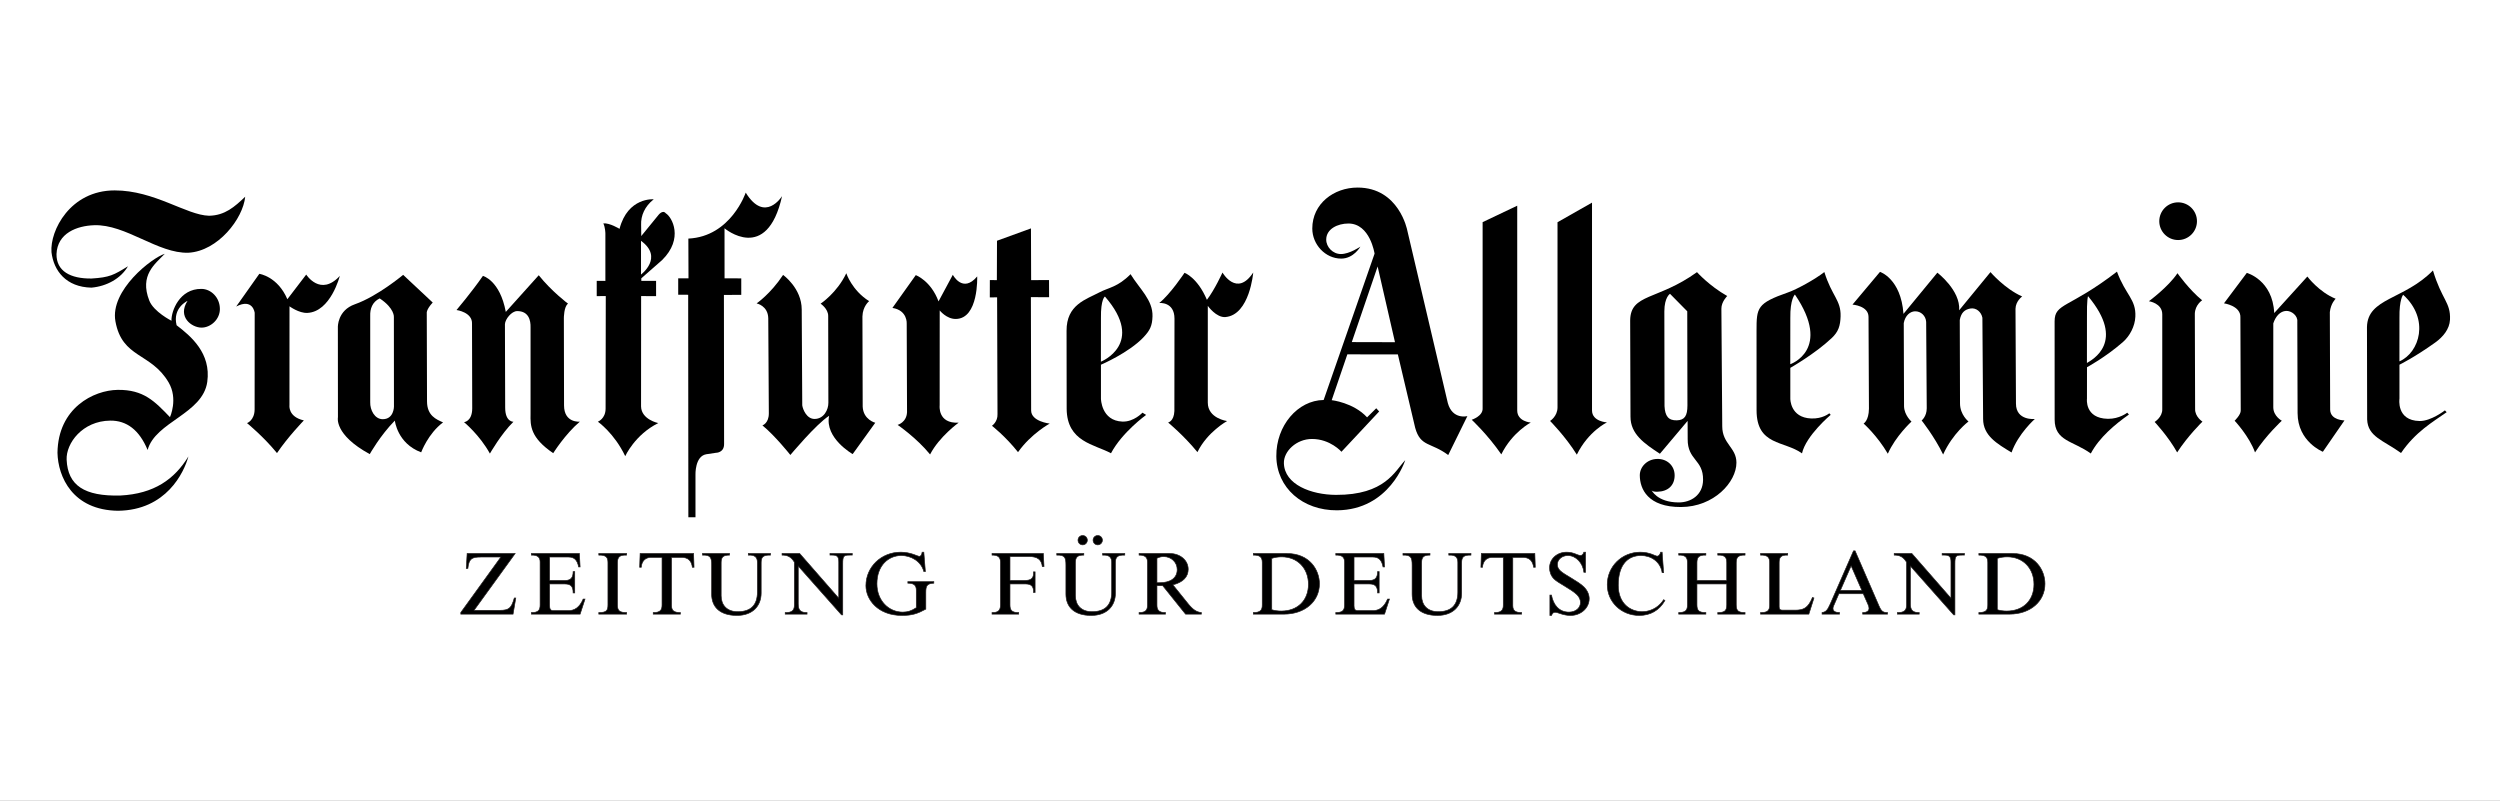
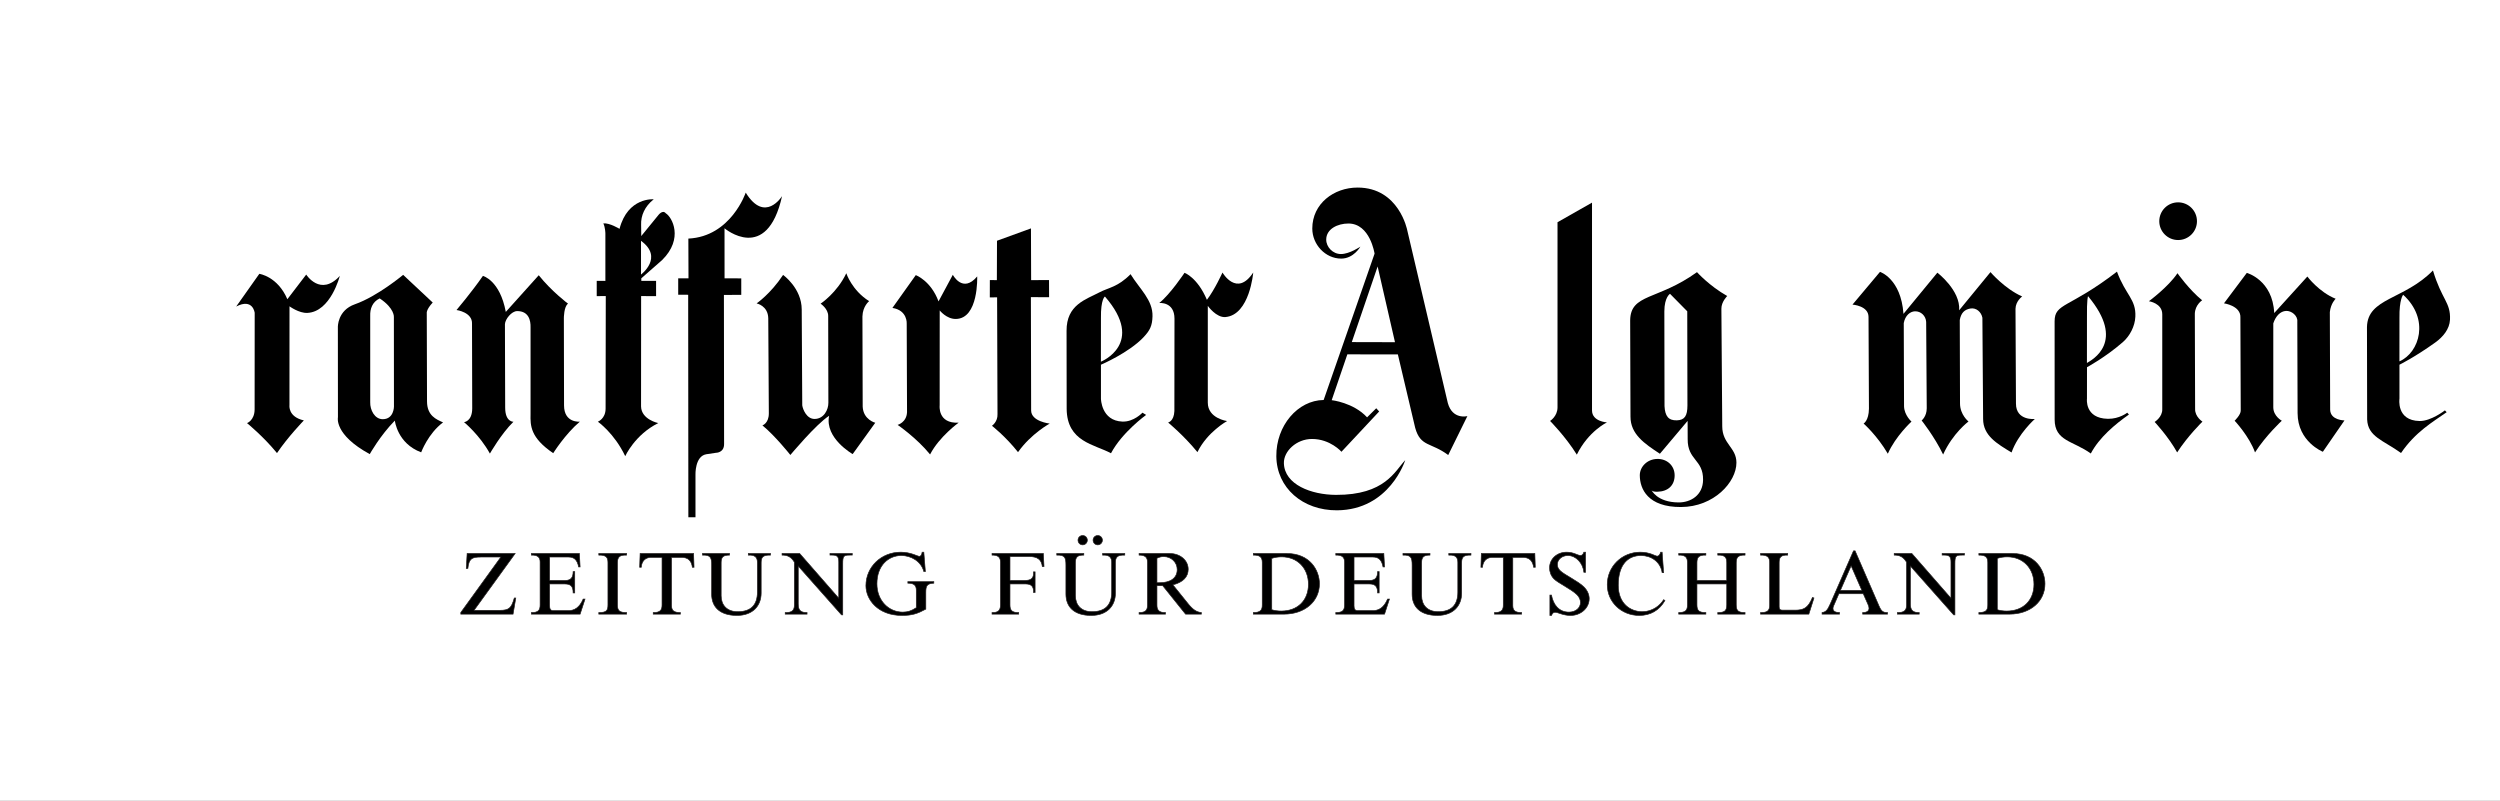
<svg xmlns="http://www.w3.org/2000/svg" width="306" height="98" viewBox="0 0 306 98" fill="none">
  <rect x="0" y="0" width="306" height="98" fill="#808080" stroke="none" />
  <g clip-path="url(#clip0_318_81)">
    <rect width="306" height="98" fill="white" />
-     <path d="M30.013 24.078C29.751 26.768 26.677 30.733 23.066 30.934C19.345 31.064 15.398 27.427 11.512 27.567C9.437 27.641 7.016 28.517 6.916 31.104C6.89 33.175 8.608 34.126 11.212 34.091C13.423 33.952 13.916 33.668 15.664 32.591C14.792 34.091 13.069 35.038 11.194 35.208C8.085 35.142 6.571 33.14 6.301 30.868C6.096 28.243 8.582 23.301 14.038 23.306C18.909 23.301 22.826 26.341 25.586 26.407C27.527 26.376 28.722 25.312 30.013 24.078Z" fill="black" />
-     <path d="M24.668 35.361C25.828 35.374 26.914 36.412 26.914 37.825C26.914 39.098 25.784 40.106 24.659 40.101C23.473 40.097 21.68 38.797 22.954 36.826C22.954 36.826 21.087 37.668 21.615 39.809C23.372 41.148 25.858 43.237 25.37 46.739C24.82 50.669 19.011 51.619 18.069 55.078C17.049 52.618 15.496 51.462 13.494 51.484C10.088 51.519 8.073 54.258 8.156 56.264C8.296 59.426 10.332 60.761 14.724 60.652C18.872 60.442 21.366 58.65 23.063 55.867C22.522 57.843 20.346 62.449 14.445 62.518C8.893 62.449 7.101 58.371 7.035 55.418C7.105 49.936 11.457 47.755 14.41 47.72C17.59 47.681 18.942 49.129 20.804 51.061C20.804 51.061 21.824 48.837 20.642 46.813C18.492 43.132 14.947 43.883 14.127 39.325C13.446 35.526 18.623 31.527 20.171 31.065C18.981 32.308 17.049 33.681 18.274 36.795C18.806 38.16 20.987 39.26 20.987 39.26C20.952 38.091 21.964 35.321 24.668 35.361Z" fill="black" />
    <path d="M28.91 37.519L31.741 33.516C31.741 33.516 33.982 33.83 35.173 36.625L37.48 33.607C37.48 33.607 39.216 36.355 41.593 33.773C41.593 33.773 40.476 38.173 37.615 38.3C36.59 38.344 35.435 37.493 35.435 37.493L35.43 49.609C35.43 49.609 35.23 51.017 37.192 51.458C37.192 51.458 35.234 53.482 33.904 55.457C32.233 53.412 30.236 51.789 30.236 51.789C30.236 51.789 31.156 51.458 31.165 50.11L31.174 38.296C31.174 38.296 30.969 36.455 28.91 37.519Z" fill="black" />
    <path fill-rule="evenodd" clip-rule="evenodd" d="M49.345 33.642C49.345 33.642 46.2 36.276 43.444 37.24C41.298 37.99 41.355 40.031 41.355 40.031L41.364 51.074C41.364 51.074 40.853 53.189 45.258 55.584C45.258 55.584 46.523 53.32 48.329 51.48C48.329 51.48 48.621 54.275 51.552 55.366C51.552 55.366 52.394 53.067 54.23 51.702C53.401 51.331 52.271 50.887 52.267 49.129L52.236 38.331C52.236 38.331 52.145 37.916 52.965 37.031L49.345 33.642ZM46.475 36.525C45.555 36.965 45.285 37.82 45.315 38.671V49.234C45.285 50.184 45.86 51.31 46.85 51.31C48.211 51.31 48.22 49.779 48.22 49.779L48.211 38.806C48.211 38.806 48.316 37.75 46.475 36.525Z" fill="black" />
    <path d="M59.109 33.768C57.739 35.748 55.877 37.947 55.877 37.947C55.877 37.947 57.853 38.208 57.774 39.648L57.8 50.005C57.787 51.593 56.797 51.672 56.797 51.672C56.797 51.672 58.703 53.228 59.964 55.518C59.964 55.518 61.346 53.093 62.846 51.623C62.846 51.623 61.834 51.672 61.834 49.897L61.804 39.678C61.83 39.067 62.62 38.077 63.304 38.077C64.704 38.077 64.97 39.203 64.94 40.092V50.681C64.909 52.116 64.913 53.56 67.713 55.47C67.713 55.47 69.161 53.15 70.971 51.611C70.971 51.611 69.039 51.807 69.039 49.622L69.017 38.932C69.017 38.932 69.017 37.515 69.528 37.17C69.528 37.17 67.504 35.653 65.943 33.69L61.909 38.178C61.193 34.305 59.109 33.768 59.109 33.768Z" fill="black" />
    <path fill-rule="evenodd" clip-rule="evenodd" d="M81.491 26.106C81.094 25.622 80.562 26.354 80.562 26.354L78.491 28.893L78.473 27.519C78.43 26.402 78.909 25.264 80.017 24.392C80.017 24.392 76.847 24.108 75.83 28.012C75.83 28.012 74.627 27.266 73.846 27.34C74.09 27.833 74.099 28.574 74.099 28.574V34.383L73.039 34.375V36.246L74.147 36.237L74.125 49.992C74.134 51.257 73.179 51.615 73.179 51.615C73.179 51.615 75.194 53.024 76.528 55.837C76.528 55.837 77.688 53.224 80.571 51.785C80.571 51.785 78.499 51.362 78.465 49.744L78.473 36.241L80.305 36.246V34.375L78.499 34.379L78.495 34.065L81.038 31.837C83.716 29.198 82.259 26.564 81.491 26.106ZM78.46 29.477V33.603C78.46 33.603 81.264 31.514 78.46 29.477Z" fill="black" />
    <path d="M91.276 23.576C91.276 23.576 89.471 28.958 84.255 29.203L84.272 34.065H83.012V36.076L84.233 36.08L84.255 63.312H85.127V58.109C85.127 58.109 85.044 55.846 86.44 55.601L87.635 55.422C87.635 55.422 88.655 55.436 88.629 54.31L88.607 36.102L90.731 36.089V34.074L88.686 34.065L88.681 27.942C88.681 27.942 93.867 32.334 95.725 24.004C95.725 24.004 93.631 27.392 91.276 23.576Z" fill="black" />
    <path d="M95.85 33.651C94.319 35.971 92.609 37.136 92.609 37.136C92.609 37.136 94.005 37.41 94.035 38.959L94.105 50.59C94.11 51.816 93.32 52.069 93.32 52.069C94.86 53.32 96.74 55.689 96.74 55.689C96.74 55.689 99.915 51.886 101.485 50.895C100.922 53.63 104.367 55.58 104.367 55.58L107.132 51.746C107.132 51.746 105.658 51.371 105.593 49.77L105.562 38.736C105.593 37.476 106.382 36.861 106.382 36.861C104.263 35.531 103.587 33.446 103.587 33.446C102.457 35.84 100.442 37.171 100.442 37.171C100.442 37.171 101.371 37.785 101.371 38.671L101.393 49.299C101.402 50.119 100.861 51.279 99.697 51.279C98.741 51.279 98.266 50.119 98.196 49.609L98.131 37.895C98.131 35.265 95.85 33.651 95.85 33.651Z" fill="black" />
    <path d="M109.232 37.689L112.093 33.673C112.093 33.673 113.938 34.357 114.876 36.891L116.625 33.633C116.625 33.633 117.837 35.958 119.608 33.834C119.608 33.834 119.809 39.015 116.987 39.041C115.844 39.05 115.02 37.995 115.02 37.995L115.015 49.609C115.015 49.609 114.736 51.877 117.34 51.733C117.34 51.733 114.968 53.442 113.842 55.623C112.172 53.578 109.869 52.007 109.869 52.007C109.869 52.007 110.964 51.715 111.021 50.45L110.981 39.63C110.981 39.63 111.112 37.99 109.232 37.689Z" fill="black" />
    <path d="M122.016 34.288L121.157 34.279L121.152 36.403L122.046 36.394L122.094 50.682C122.138 51.637 121.414 52.117 121.414 52.117C121.414 52.117 123.067 53.399 124.606 55.344C126.211 53.072 128.484 51.846 128.484 51.846C128.484 51.846 126.211 51.602 126.211 50.237L126.181 36.368L128.41 36.381L128.401 34.279L126.211 34.288L126.19 27.955L122.033 29.468L122.016 34.288Z" fill="black" />
    <path fill-rule="evenodd" clip-rule="evenodd" d="M138.38 33.559C136.836 35.134 135.645 35.221 134.642 35.749C132.92 36.66 130.525 37.284 130.547 40.502L130.56 50.041C130.595 54.097 133.958 54.376 135.986 55.479C137.346 52.902 140.286 50.786 140.286 50.786L139.837 50.512C139.837 50.512 138.777 51.659 137.377 51.602C134.782 51.502 134.756 48.793 134.756 48.793V44.641C134.756 44.641 138.171 43.185 139.976 41.27C140.752 40.441 141.032 39.888 141.066 38.727C141.128 36.73 139.496 35.374 138.38 33.559ZM135.244 36.294C135.244 36.294 134.721 36.59 134.756 38.941L134.751 44.271C134.751 44.271 140.268 42.068 135.244 36.294Z" fill="black" />
    <path d="M141.891 37.087C143.23 36.032 144.987 33.389 144.987 33.389C144.987 33.389 146.566 33.956 147.726 36.699C148.677 35.465 149.632 33.359 149.632 33.359C149.632 33.359 151.385 36.416 153.396 33.354C153.396 33.354 152.968 38.527 150.011 38.806C148.873 38.915 147.835 37.436 147.835 37.436V49.286C147.835 51.222 150.195 51.536 150.195 51.536C150.195 51.536 147.765 52.875 146.566 55.34C144.896 53.294 142.977 51.715 142.977 51.715C142.977 51.715 143.692 51.576 143.744 50.311L143.757 39.007C143.757 36.896 141.891 37.087 141.891 37.087Z" fill="black" />
    <path fill-rule="evenodd" clip-rule="evenodd" d="M166.511 30.188C166.511 30.188 165.185 31.095 164.13 31.095C163.123 31.095 162.324 30.219 162.329 29.325C162.333 28.016 163.737 27.358 165.046 27.358C167.706 27.358 168.247 31.047 168.247 31.047L162.015 48.959C158.848 48.994 156.188 52.095 156.223 55.841C156.258 59.723 159.459 62.488 163.65 62.462C170.096 62.422 172.002 56.321 172.002 56.321C170.742 57.647 169.534 60.599 163.515 60.573C160.501 60.56 157.217 59.317 157.148 56.696C157.108 55.231 158.687 53.73 160.584 53.73C162.835 53.73 164.195 55.296 164.195 55.296L168.81 50.363L168.452 49.971L167.331 51.083C165.661 49.269 163 48.981 163 48.981L164.915 43.372L171.099 43.381L173.219 52.365C173.873 54.72 175.134 54.11 177.262 55.697L179.608 50.93C179.608 50.93 177.79 51.414 177.214 49.334L172.246 28.177C172.246 28.177 171.248 22.961 166.171 22.957C163.253 22.957 160.624 24.937 160.624 27.973C160.624 29.926 162.22 31.653 164.161 31.653C165.696 31.653 166.511 30.188 166.511 30.188ZM168.622 32.617L165.46 41.872L170.746 41.885L168.622 32.617Z" fill="black" />
-     <path d="M181.473 49.984C181.517 50.943 180.139 51.379 180.139 51.379C180.139 51.379 182.084 53.185 183.759 55.614C185.111 52.888 187.365 51.719 187.365 51.719C187.365 51.719 185.708 51.602 185.708 50.237V25.177L181.473 27.192V49.984Z" fill="black" />
    <path d="M190.64 49.866C190.636 50.969 189.729 51.523 189.729 51.523C189.729 51.523 191.621 53.425 193.004 55.649C194.417 52.775 196.689 51.702 196.689 51.702C196.689 51.702 194.862 51.602 194.862 50.236V24.802L190.64 27.2V49.866Z" fill="black" />
    <path fill-rule="evenodd" clip-rule="evenodd" d="M207.711 33.311C202.891 36.787 199.572 35.91 199.533 39.22L199.572 50.991C199.564 53.15 201.3 54.31 203.171 55.54L206.564 51.515L206.572 53.743C206.546 56.356 208.487 56.216 208.456 58.737C208.435 60.612 206.947 61.507 205.456 61.498C202.809 61.485 202.141 59.984 202.141 59.984C202.141 59.984 202.185 60.203 202.856 60.189C204.161 60.163 204.98 59.422 204.976 58.17C204.967 56.971 204.025 56.151 202.852 56.173C201.614 56.194 200.706 57.136 200.711 58.188C200.719 59.862 201.709 62.078 205.752 62.06C209.782 62.047 212.539 59.012 212.539 56.631C212.539 54.773 210.803 54.337 210.803 52.182L210.698 37.79C210.689 36.931 211.413 36.233 211.413 36.233C209.215 34.994 207.711 33.311 207.711 33.311ZM206.52 38.104L204.409 35.962C204.409 35.962 203.72 36.368 203.716 38.113L203.737 49.709C203.799 50.944 204.226 51.48 205.251 51.449C206.202 51.419 206.542 50.904 206.542 49.618L206.52 38.104Z" fill="black" />
-     <path fill-rule="evenodd" clip-rule="evenodd" d="M223.3 33.298C222.179 34.183 219.933 35.417 218.864 35.788C215.048 37.123 215 37.646 215 40.502L215.004 50.215C215.004 54.568 218.389 53.922 220.565 55.492C221.049 53.32 224.076 50.778 224.076 50.778L223.906 50.586C223.906 50.586 223.095 51.279 221.695 51.222C219.1 51.122 219.135 48.793 219.135 48.793V45.025C219.135 45.025 222.135 43.329 224.198 41.383C225.022 40.607 225.253 39.888 225.288 38.727C225.349 36.73 224.22 36.255 223.3 33.298ZM219.697 36.05C219.697 36.05 219.1 36.59 219.135 38.941L219.13 44.58C219.13 44.58 224.285 42.801 219.697 36.05Z" fill="black" />
    <path d="M230.111 33.276L226.744 37.284C226.744 37.284 228.707 37.419 228.707 38.788L228.759 50.027C228.737 51.501 228.105 51.842 228.105 51.842C228.105 51.842 229.767 53.307 231.071 55.536C232.021 53.377 233.966 51.602 233.966 51.602C233.966 51.602 233.094 50.839 233.055 49.753L233.02 39.543C233.199 38.601 233.805 38.125 234.389 38.104C235.127 38.082 235.724 38.67 235.763 39.408L235.833 49.971C235.833 50.978 235.209 51.467 235.209 51.467C235.209 51.467 236.766 53.416 237.839 55.632C239.017 53.023 240.944 51.589 240.944 51.589C240.944 51.589 239.906 50.778 239.906 49.377L239.876 39.168C240.042 38.261 240.482 37.886 241.176 37.763C241.887 37.637 242.51 38.182 242.645 38.893L242.733 51.279C242.733 53.32 244.438 54.31 246.213 55.383C247.024 53.085 249.065 51.283 249.065 51.283C249.065 51.283 246.754 51.528 246.754 49.404L246.697 37.798C246.723 36.839 247.513 36.289 247.513 36.289C245.354 35.33 243.635 33.306 243.635 33.306L239.802 37.977C239.976 35.535 237.133 33.376 237.133 33.376L232.985 38.418C232.68 34.1 230.111 33.276 230.111 33.276Z" fill="black" />
    <path fill-rule="evenodd" clip-rule="evenodd" d="M259.117 33.25C253.225 37.785 251.484 37.07 251.484 39.338L251.489 51.345C251.489 54.001 253.744 53.94 255.915 55.51C256.94 53.56 258.885 51.929 260.582 50.739L260.373 50.512C260.373 50.512 259.409 51.288 258.005 51.262C255.135 51.209 255.444 48.793 255.444 48.793L255.449 44.947C255.449 44.947 257.69 43.747 259.836 41.876C260.691 41.131 261.315 39.936 261.367 38.771C261.472 36.625 260.172 36.111 259.117 33.25ZM255.575 36.25C255.575 36.25 255.414 36.59 255.444 38.941L255.44 44.428C256.055 44.053 260.277 41.872 255.575 36.25Z" fill="black" />
    <path fill-rule="evenodd" clip-rule="evenodd" d="M297.794 33.105C294.257 36.717 289.791 36.455 289.717 40.031L289.739 51.344C289.826 53.468 291.71 53.878 293.886 55.448C295.635 52.875 297.776 51.645 299.469 50.455L299.259 50.228C299.259 50.228 297.558 51.558 296.154 51.532C293.284 51.48 293.694 48.793 293.694 48.793V44.641C293.694 44.641 295.522 43.751 298.086 41.915C299.006 41.252 299.822 40.297 299.879 39.137C299.979 36.991 298.876 36.717 297.794 33.105ZM294.148 36.08C294.148 36.08 293.659 36.59 293.694 38.941L293.69 44.231C296.154 43.158 297.423 39.059 294.148 36.08Z" fill="black" />
    <path d="M275.01 33.402L272.215 37.127C272.215 37.127 274.304 37.423 274.225 38.876L274.265 50.228C274.304 50.751 273.519 51.497 273.519 51.497C273.519 51.497 275.311 53.399 276.014 55.374C277.357 53.285 279.293 51.497 279.293 51.497C279.293 51.497 278.251 50.939 278.251 49.857V39.582C278.547 38.688 279.106 38.095 279.812 38.056C280.484 38.021 281.265 38.653 281.19 39.36L281.225 50.564C281.225 54.066 284.317 55.296 284.317 55.296L286.965 51.458C286.965 51.458 285.246 51.458 285.211 50.154L285.172 38.2C285.286 37.127 285.883 36.568 285.883 36.568C283.838 35.748 282.42 33.847 282.42 33.847L278.364 38.317C278.177 34.257 275.01 33.402 275.01 33.402Z" fill="black" />
    <path d="M266.523 33.441C265.407 35.116 263.025 36.869 263.025 36.869C263.025 36.869 264.661 37.1 264.661 38.474V50.08C264.696 51.048 263.728 51.645 263.728 51.645C263.728 51.645 265.407 53.434 266.484 55.374C267.788 53.359 269.58 51.606 269.58 51.606C269.58 51.606 268.643 51.013 268.682 50.045L268.647 38.392C268.682 37.31 269.541 36.756 269.541 36.756C267.941 35.452 266.523 33.441 266.523 33.441Z" fill="black" />
    <path d="M264.295 27.074C264.295 25.801 265.329 24.767 266.602 24.767C267.876 24.767 268.909 25.801 268.909 27.074C268.909 28.348 267.876 29.381 266.602 29.381C265.329 29.381 264.295 28.348 264.295 27.074Z" fill="black" />
    <path d="M57.177 67.747L57.072 69.584H57.264C57.404 68.397 57.696 68.179 58.882 68.179H61.311L56.4 74.974V75.17H62.798L63.134 73.195H62.951C62.593 74.446 62.314 74.704 61.15 74.704H58.018L63.056 67.747H57.177ZM70.919 67.747H65.04V67.944C65.795 67.93 66.109 68.192 66.109 68.777V74.036C66.109 74.673 65.912 74.987 65.04 74.974V75.17H71.006L71.608 73.321H71.381C70.941 74.372 70.304 74.739 69.58 74.739H67.727C67.404 74.739 67.273 74.564 67.273 74.154V71.476H69.14C69.894 71.476 70.151 71.799 70.151 72.575H70.348V69.963H70.151C70.151 70.678 69.894 71.044 69.183 71.044H67.273V68.179H69.58C70.261 68.179 70.657 68.506 70.823 69.392H71.006L70.919 67.747ZM73.292 67.944C74.186 67.93 74.412 68.214 74.412 68.873V74.036C74.412 74.76 74.207 74.974 73.292 74.974V75.17H76.698V74.974C75.834 74.974 75.577 74.769 75.577 74.045V68.881C75.577 68.096 75.913 67.93 76.698 67.944V67.747H73.292V67.944ZM81.033 68.223V74.036C81.033 74.616 80.872 74.987 79.956 74.974V75.17H83.279V74.974C82.542 74.974 82.197 74.782 82.197 74.124V68.223H83.419C84.26 68.223 84.648 68.676 84.744 69.435H84.949L84.897 67.747H78.351L78.294 69.435H78.49C78.543 68.654 79.005 68.223 79.707 68.223H81.033ZM85.983 67.944C86.977 67.922 87.104 68.236 87.104 69.187V72.719C87.104 74.206 88.02 75.332 90.2 75.332C92.154 75.332 93.166 74.132 93.166 72.597V68.881C93.166 68.17 93.401 67.93 94.309 67.944V67.747H91.592V67.944C92.42 67.909 92.704 68.214 92.704 68.851V72.471C92.704 74.058 91.914 74.869 90.296 74.869C88.971 74.869 88.268 74.067 88.268 72.911V68.881C88.268 68.157 88.53 67.952 89.293 67.944V67.747H85.983V67.944ZM104.318 67.747H101.588V67.944H101.88C102.504 67.944 102.665 68.17 102.665 68.798V73.225L97.876 67.747H95.722V67.944C96.411 67.944 96.843 68.17 97.231 68.807V74.058C97.231 74.695 96.96 74.996 96.11 74.974V75.17H98.783V74.974C97.998 74.987 97.706 74.704 97.706 73.919V69.282L103.001 75.257H103.153V68.99C103.153 68.061 103.249 67.944 104.026 67.944H104.318V67.747ZM113.075 67.586H112.87C112.835 67.9 112.705 68.096 112.521 68.096C112.286 68.096 111.501 67.586 110.249 67.586C107.864 67.586 105.988 69.4 105.988 71.69C105.988 73.386 107.454 75.332 110.397 75.332C111.64 75.332 112.295 75.114 113.32 74.555V72.514C113.32 71.681 113.463 71.433 114.301 71.38V71.184H111.121V71.38C111.972 71.389 112.155 71.712 112.155 72.274V74.381C111.575 74.769 111.1 74.922 110.498 74.922C108.779 74.922 107.336 73.526 107.336 71.463C107.336 69.187 108.758 67.996 110.323 67.996C111.479 67.996 112.748 68.676 113.075 69.954H113.267L113.075 67.586ZM127.707 67.747H121.423V67.944C122.112 67.944 122.456 68.157 122.456 68.807V74.036C122.456 74.66 122.243 74.996 121.423 74.974V75.17H124.689V74.974C123.891 74.987 123.621 74.725 123.621 74.058V71.476H125.54C126.255 71.476 126.534 71.799 126.499 72.523H126.696V69.993H126.499C126.556 70.826 126.177 71.044 125.422 71.044H123.621V68.118H125.919C126.997 68.118 127.472 68.484 127.581 69.348H127.786L127.707 67.747ZM129.347 67.944C130.342 67.922 130.468 68.236 130.468 69.187V72.719C130.468 74.206 131.388 75.332 133.565 75.332C135.518 75.332 136.53 74.132 136.53 72.597V68.881C136.53 68.17 136.766 67.93 137.673 67.944V67.747H134.956V67.944C135.785 67.909 136.068 68.214 136.068 68.851V72.471C136.068 74.058 135.279 74.869 133.661 74.869C132.335 74.869 131.633 74.067 131.633 72.911V68.881C131.633 68.157 131.894 67.952 132.657 67.944V67.747H129.347V67.944ZM132.518 65.545C132.204 65.545 131.947 65.802 131.947 66.116C131.947 66.43 132.204 66.692 132.518 66.692C132.832 66.692 133.089 66.43 133.089 66.116C133.089 65.802 132.832 65.545 132.518 65.545ZM134.363 65.545C134.049 65.545 133.791 65.802 133.791 66.116C133.791 66.43 134.049 66.692 134.363 66.692C134.677 66.692 134.934 66.43 134.934 66.116C134.934 65.802 134.677 65.545 134.363 65.545ZM143.561 71.585C144.825 71.271 145.436 70.578 145.436 69.684C145.436 68.58 144.446 67.747 143.164 67.747H139.422V67.944C140.207 67.944 140.447 68.258 140.447 68.798V74.102C140.447 74.616 140.272 74.987 139.422 74.974V75.17H142.654V74.974C141.751 74.996 141.611 74.564 141.611 74.058V71.69H142.322L145.113 75.17H147.045V74.974C146.452 74.922 145.99 74.608 145.406 73.875L143.561 71.585ZM141.611 68.323C141.956 68.17 142.161 68.127 142.44 68.127C143.369 68.127 144.088 68.82 144.088 69.714C144.088 70.761 143.268 71.324 141.912 71.324H141.611V68.323ZM153.408 67.944C154.207 67.944 154.499 68.17 154.499 68.851V74.036C154.499 74.66 154.316 74.974 153.408 74.974V75.17H157.172C159.697 75.17 161.499 73.613 161.499 71.454C161.499 69.788 160.312 67.747 157.508 67.747H153.408V67.944ZM155.663 68.345C156.03 68.223 156.448 68.157 156.871 68.157C158.799 68.157 160.151 69.531 160.151 71.52C160.151 73.496 158.834 74.791 156.828 74.791C156.387 74.791 156.03 74.739 155.663 74.629V68.345ZM169.38 67.747H163.5V67.944C164.259 67.93 164.569 68.192 164.569 68.777V74.036C164.569 74.673 164.377 74.987 163.5 74.974V75.17H169.467L170.069 73.321H169.842C169.401 74.372 168.765 74.739 168.045 74.739H166.187C165.864 74.739 165.733 74.564 165.733 74.154V71.476H167.6C168.355 71.476 168.616 71.799 168.616 72.575H168.808V69.963H168.616C168.616 70.678 168.355 71.044 167.644 71.044H165.733V68.179H168.045C168.721 68.179 169.122 68.506 169.284 69.392H169.467L169.38 67.747ZM171.722 67.944C172.712 67.922 172.842 68.236 172.842 69.187V72.719C172.842 74.206 173.758 75.332 175.939 75.332C177.888 75.332 178.905 74.132 178.905 72.597V68.881C178.905 68.17 179.14 67.93 180.047 67.944V67.747H177.33V67.944C178.159 67.909 178.438 68.214 178.438 68.851V72.471C178.438 74.058 177.653 74.869 176.035 74.869C174.709 74.869 174.007 74.067 174.007 72.911V68.881C174.007 68.157 174.264 67.952 175.032 67.944V67.747H171.722V67.944ZM184.003 68.223V74.036C184.003 74.616 183.842 74.987 182.926 74.974V75.17H186.245V74.974C185.512 74.974 185.167 74.782 185.167 74.124V68.223H186.384C187.226 68.223 187.614 68.676 187.714 69.435H187.919L187.863 67.747H181.316L181.264 69.435H181.456C181.513 68.654 181.975 68.223 182.677 68.223H184.003ZM194.073 67.586H193.868C193.772 67.856 193.646 67.987 193.463 67.987C193.061 67.987 192.651 67.586 191.757 67.586C190.571 67.586 189.664 68.419 189.664 69.509C189.664 69.976 189.825 70.469 190.213 70.861C190.732 71.38 192.316 72.091 193.031 72.802C193.31 73.086 193.449 73.408 193.449 73.744C193.449 74.424 192.856 74.922 192.036 74.922C190.82 74.922 190.126 74.036 189.899 72.837H189.707V75.332H189.899C190.008 75.061 190.148 74.944 190.344 74.944C190.719 74.944 191.291 75.332 192.241 75.332C193.502 75.332 194.518 74.411 194.518 73.278C194.518 72.815 194.322 72.296 193.868 71.843C193.157 71.132 191.456 70.342 190.981 69.867C190.754 69.64 190.623 69.435 190.623 69.086C190.623 68.484 191.195 67.996 191.906 67.996C192.887 67.996 193.75 68.894 193.868 70.05H194.073V67.586ZM203.446 67.586H203.262C203.197 67.891 203.014 68.075 202.852 68.075C202.595 68.075 201.971 67.586 200.772 67.586C198.517 67.586 196.729 69.348 196.729 71.564C196.729 73.679 198.452 75.332 200.641 75.332C202.011 75.332 203.079 74.717 203.79 73.504L203.629 73.4C203.219 74.089 202.281 74.869 201.021 74.869C199.586 74.869 198.077 73.919 198.077 71.638C198.077 69.025 199.315 67.996 200.859 67.996C202.067 67.996 203.241 68.72 203.446 70.094H203.629L203.446 67.586ZM207.706 71.476H211.353V74.036C211.353 74.747 211.104 74.987 210.253 74.974V75.17H213.594V74.974C212.796 74.974 212.517 74.791 212.517 74.045V68.881C212.517 68.214 212.744 67.93 213.594 67.944V67.747H210.253V67.944C211.134 67.922 211.353 68.236 211.353 68.859V71.044H207.706V68.881C207.706 68.245 207.898 67.922 208.797 67.944V67.747H205.474V67.944C206.359 67.922 206.542 68.288 206.542 68.873V74.036C206.542 74.682 206.337 74.974 205.474 74.974V75.17H208.797V74.974C207.986 74.974 207.706 74.769 207.706 74.045V71.476ZM222.029 73.195L221.846 73.129C221.305 74.446 220.747 74.682 219.709 74.682H218.2C217.877 74.682 217.768 74.577 217.768 74.25V68.881C217.768 68.179 217.995 67.93 218.815 67.944V67.747H215.491V67.944C216.42 67.922 216.604 68.279 216.604 68.873V74.036C216.604 74.673 216.42 74.996 215.491 74.974V75.17H221.401L222.029 73.195ZM227.062 67.425H226.87L224.022 73.927C223.678 74.704 223.481 74.909 223.019 74.974V75.17H225.156V74.974C224.637 74.974 224.358 74.804 224.358 74.477C224.358 74.39 224.38 74.285 224.423 74.185L225.078 72.676H228.065L228.628 73.949C228.737 74.185 228.767 74.329 228.767 74.455C228.767 74.791 228.488 74.974 228.004 74.974H227.991V75.17H231.031V74.974C230.525 74.974 230.298 74.878 229.997 74.185L227.062 67.425ZM226.578 69.252L227.895 72.266H225.261L226.578 69.252ZM240.447 67.747H237.716V67.944H238.009C238.637 67.944 238.798 68.17 238.798 68.798V73.225L234.009 67.747H231.851V67.944C232.54 67.944 232.971 68.17 233.36 68.807V74.058C233.36 74.695 233.089 74.996 232.239 74.974V75.17H234.912V74.974C234.127 74.987 233.835 74.704 233.835 73.919V69.282L239.13 75.257H239.282V68.99C239.282 68.061 239.378 67.944 240.154 67.944H240.447V67.747ZM242.213 67.944C243.011 67.944 243.303 68.17 243.303 68.851V74.036C243.303 74.66 243.12 74.974 242.213 74.974V75.17H245.977C248.502 75.17 250.303 73.613 250.303 71.454C250.303 69.788 249.117 67.747 246.313 67.747H242.213V67.944ZM244.468 68.345C244.834 68.223 245.257 68.157 245.676 68.157C247.608 68.157 248.956 69.531 248.956 71.52C248.956 73.496 247.638 74.791 245.632 74.791C245.192 74.791 244.834 74.739 244.468 74.629V68.345Z" fill="black" stroke="#231F20" stroke-width="0.079" stroke-miterlimit="3.864" />
  </g>
  <defs>
    <clipPath id="clip0_318_81">
      <rect width="306" height="98" fill="white" />
    </clipPath>
  </defs>
</svg>